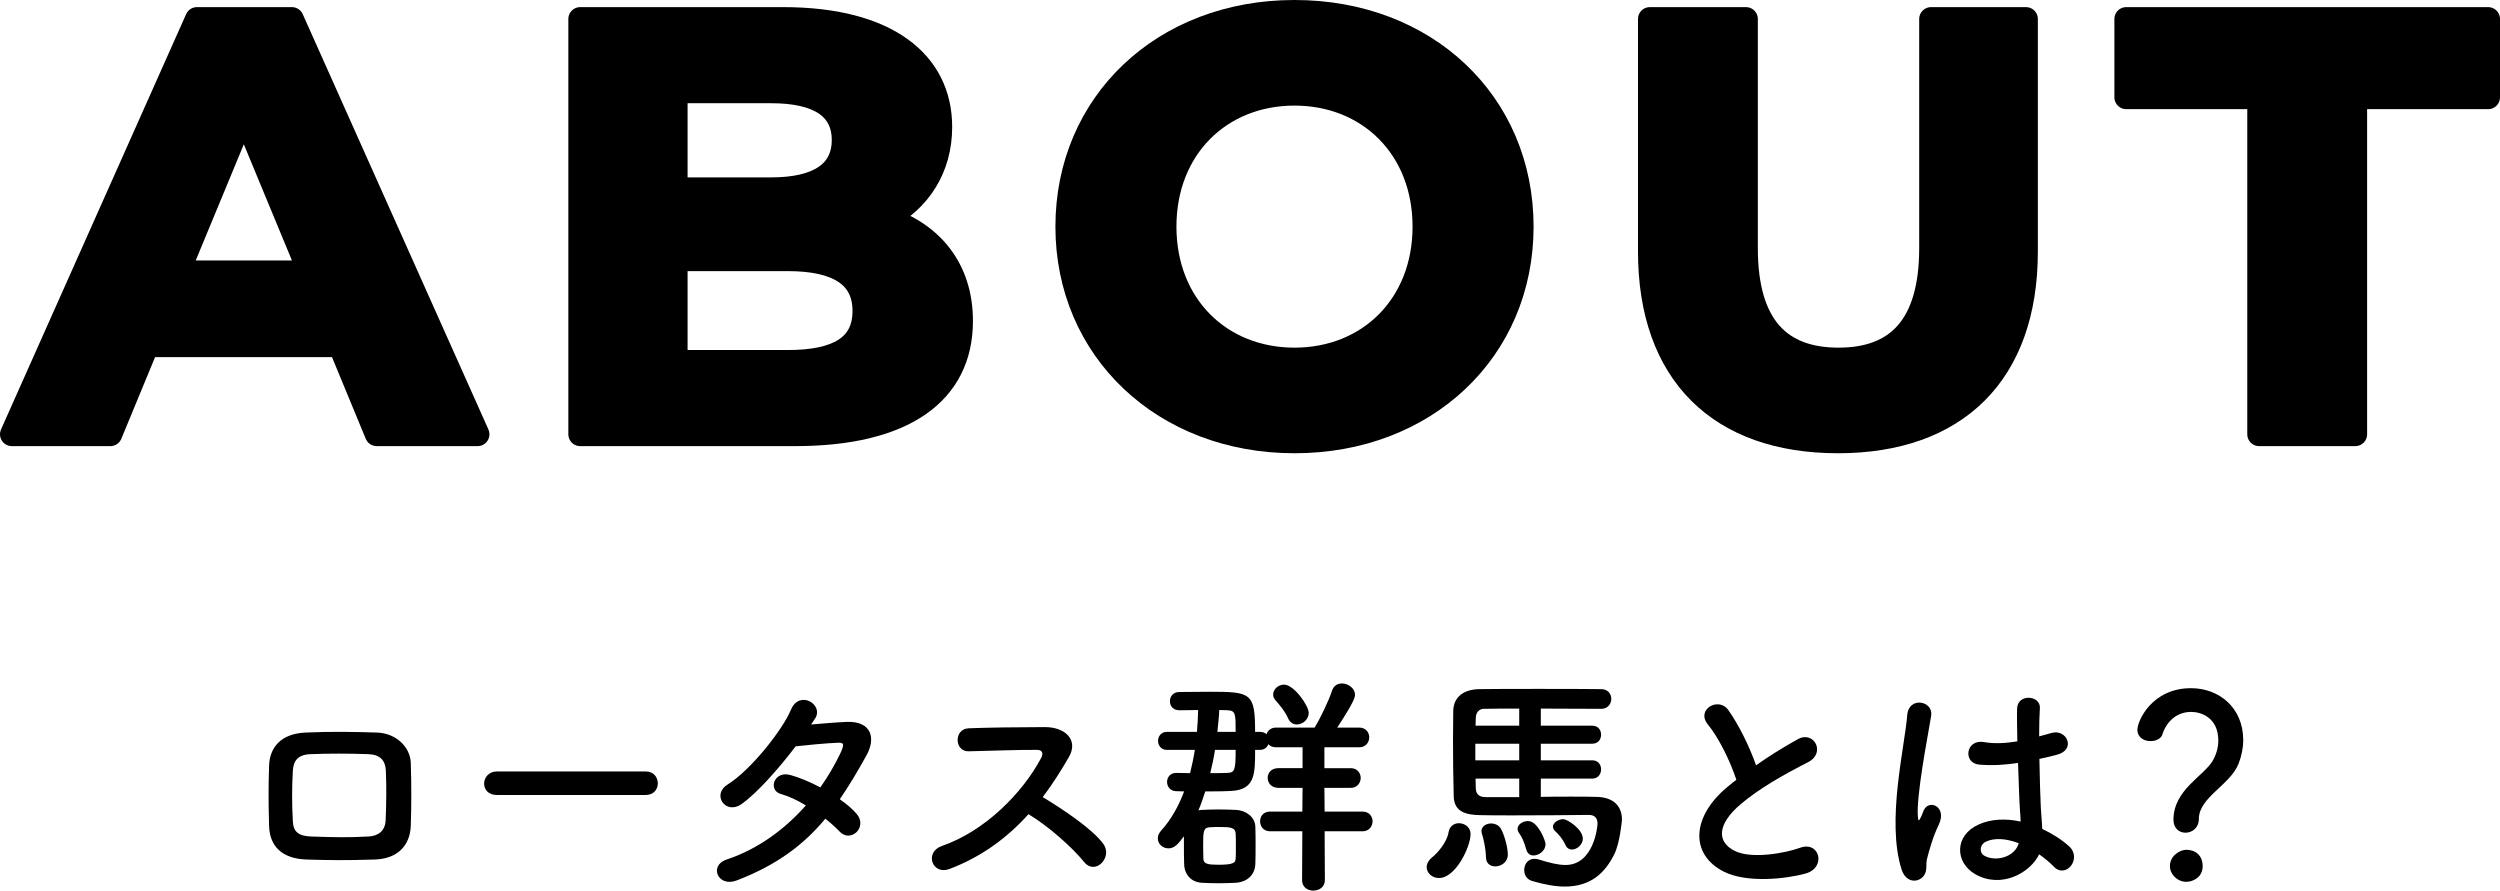
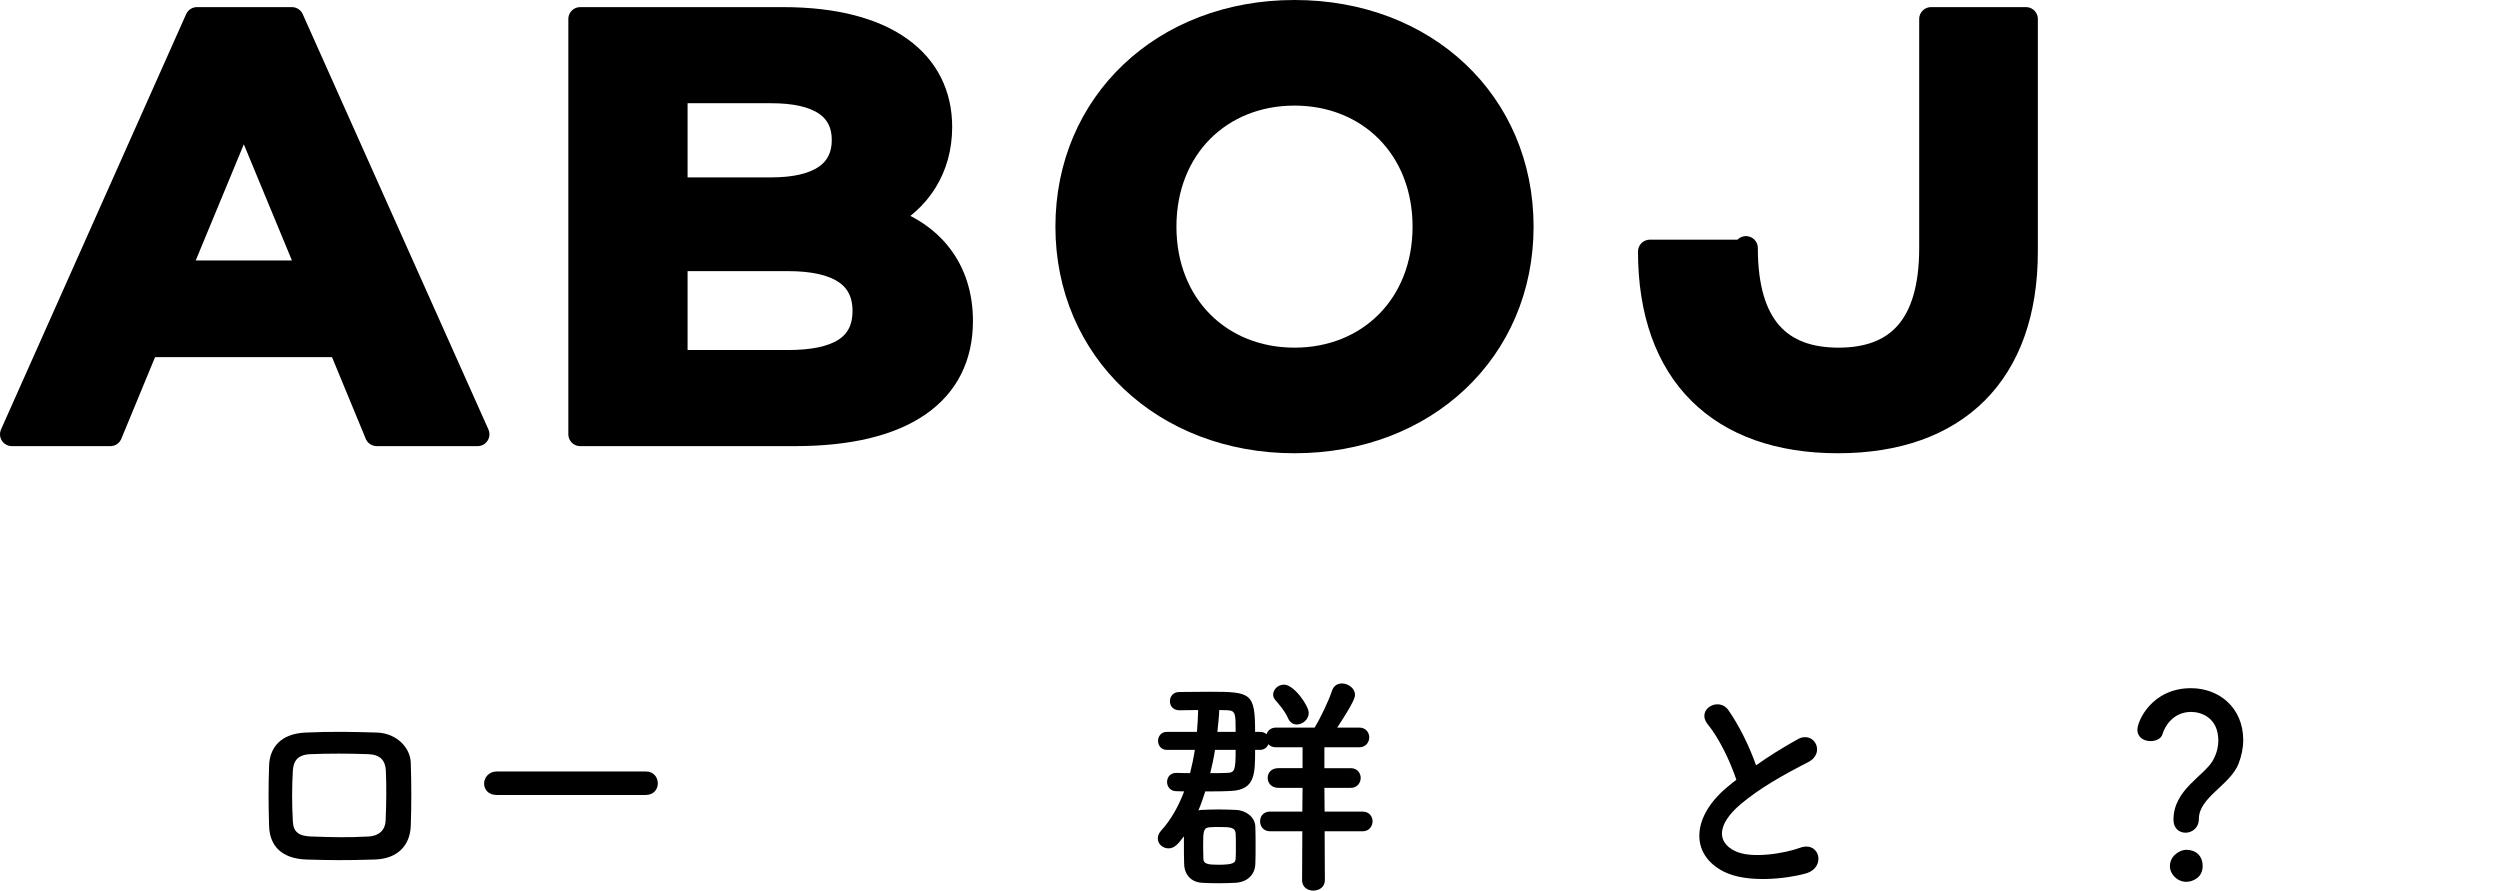
<svg xmlns="http://www.w3.org/2000/svg" id="a" viewBox="0 0 210.7 75.06">
  <defs>
    <style>.b{stroke:#000;stroke-linecap:round;stroke-linejoin:round;stroke-width:2px;}</style>
  </defs>
  <g>
    <path class="b" d="M28.65,29.1H12.4l-3.1,7.5H1L16.6,1.6h8l15.65,35h-8.5l-3.1-7.5Zm-2.55-6.15l-5.55-13.4-5.55,13.4h11.1Z" />
    <path class="b" d="M81,27.05c0,6.05-4.8,9.55-14,9.55h-18.1V1.6h17.1c8.75,0,13.25,3.65,13.25,9.1,0,3.5-1.8,6.2-4.65,7.7,3.9,1.25,6.4,4.25,6.4,8.65ZM56.95,7.7V15.95h8.05c3.95,0,6.1-1.4,6.1-4.15s-2.15-4.1-6.1-4.1h-8.05Zm15.9,18.5c0-2.95-2.25-4.35-6.45-4.35h-9.45v8.65h9.45c4.2,0,6.45-1.3,6.45-4.3Z" />
    <path class="b" d="M89.95,19.1c0-10.4,8.1-18.1,19.15-18.1s19.15,7.65,19.15,18.1-8.15,18.1-19.15,18.1-19.15-7.7-19.15-18.1Zm30.1,0c0-6.65-4.7-11.2-10.95-11.2s-10.95,4.55-10.95,11.2,4.7,11.2,10.95,11.2,10.95-4.55,10.95-11.2Z" />
-     <path class="b" d="M139.05,21.2V1.6h8.1V20.9c0,6.65,2.9,9.4,7.8,9.4s7.8-2.75,7.8-9.4V1.6h8V21.2c0,10.3-5.9,16-15.85,16s-15.85-5.7-15.85-16Z" />
-     <path class="b" d="M190.4,8.2h-11.2V1.6h30.5v6.6h-11.2v28.4h-8.1V8.2Z" />
+     <path class="b" d="M139.05,21.2h8.1V20.9c0,6.65,2.9,9.4,7.8,9.4s7.8-2.75,7.8-9.4V1.6h8V21.2c0,10.3-5.9,16-15.85,16s-15.85-5.7-15.85-16Z" />
  </g>
  <g>
    <path d="M31.6,72.44c-2.48,.08-3.86,.06-5.8,0-2.04-.08-3.06-1.12-3.12-2.8-.06-1.98-.06-3.42,0-5.14,.06-1.48,.96-2.66,3.06-2.76,2.24-.1,4.1-.06,6.04,0,1.66,.06,2.8,1.28,2.84,2.54,.06,1.82,.06,3.6,0,5.32-.06,1.68-1.14,2.78-3.02,2.84Zm.92-7.48c-.04-.86-.46-1.36-1.48-1.4-1.72-.06-3.3-.06-4.86,0-1.12,.04-1.46,.6-1.5,1.42-.08,1.3-.08,2.86,0,4.22,.04,.88,.44,1.26,1.54,1.3,1.82,.06,3.02,.1,4.84,0,.84-.04,1.4-.5,1.44-1.34,.06-1.32,.08-2.86,.02-4.2Z" />
    <path d="M41.86,67c-.72,0-1.06-.48-1.06-.96s.38-1.02,1.06-1.02h12.56c.68,0,1.02,.5,1.02,1s-.34,.98-1.02,.98h-12.56Z" />
-     <path d="M62.1,74.2c-1.6,.62-2.38-1.26-.86-1.76,2.76-.92,4.98-2.64,6.68-4.56-.72-.44-1.46-.78-2.1-.96-1.12-.3-.6-2,.8-1.6,.74,.2,1.64,.58,2.52,1.04,.68-.96,1.24-1.94,1.68-2.86,.38-.82,.3-.92-.22-.9-.8,.02-2.86,.22-3.54,.3-1.4,1.84-3.24,3.94-4.58,4.88-1.34,.92-2.52-.82-1.16-1.66,1.94-1.2,4.62-4.58,5.34-6.3,.7-1.7,2.76-.46,2.06,.7-.1,.16-.22,.34-.36,.54,.98-.08,2.08-.18,3.04-.22,2.06-.06,2.42,1.38,1.64,2.8-.74,1.34-1.48,2.58-2.26,3.72,.56,.4,1.08,.82,1.44,1.26,.46,.54,.32,1.18-.04,1.52-.36,.34-.96,.44-1.42-.06-.3-.32-.72-.7-1.2-1.08-1.78,2.14-4.02,3.88-7.46,5.2Z" />
-     <path d="M80.02,73.24c-1.46,.54-2.14-1.42-.64-1.94,3.64-1.26,6.8-4.46,8.38-7.44,.18-.34,.1-.66-.34-.66-1.26-.02-4.02,.08-5.78,.12-1.2,.04-1.28-1.88,0-1.94,1.46-.06,4.4-.1,6.42-.1,1.8,0,2.82,1.14,2.04,2.5-.68,1.18-1.4,2.32-2.22,3.4,1.66,1,4.2,2.68,5.12,3.96,.8,1.12-.7,2.68-1.64,1.5-.98-1.22-3.04-3.04-4.68-4.02-1.76,1.96-3.92,3.58-6.66,4.62Z" />
    <path d="M111.64,70.06l.02,4.12c0,.58-.48,.88-.98,.88-.46,0-.94-.28-.94-.88l.02-4.12h-2.72c-.56,0-.84-.42-.84-.84s.28-.82,.84-.82h2.72l.02-2h-2.04c-.6,0-.9-.42-.9-.84s.3-.82,.9-.82h2.04v-1.76h-2.24c-.3,0-.5-.1-.64-.26-.1,.26-.34,.48-.7,.48h-.42c0,2.04,0,3.36-2.02,3.46-.68,.04-1.44,.04-2.18,.04-.18,.56-.36,1.1-.58,1.6,.08-.02,.16-.04,.26-.04,.44-.02,.92-.04,1.38-.04,.56,0,1.1,.02,1.56,.04,.76,.04,1.58,.56,1.6,1.42,.02,.46,.02,1.02,.02,1.58s0,1.1-.02,1.54c-.02,.9-.66,1.54-1.66,1.6-.42,.02-.94,.04-1.46,.04s-1-.02-1.4-.04c-.9-.06-1.46-.7-1.48-1.58-.02-.54-.02-1.12-.02-1.66v-.68c-.46,.62-.78,1.02-1.3,1.02-.48,0-.9-.36-.9-.84,0-.22,.08-.44,.3-.68,.82-.9,1.44-2.02,1.92-3.28l-.66-.02c-.52,0-.78-.4-.78-.78s.26-.76,.76-.76h.02l1.16,.02c.16-.64,.3-1.3,.4-1.96h-2.36c-.48,0-.74-.38-.74-.76s.26-.76,.74-.76h2.54c.06-.62,.08-1.24,.1-1.84-.58,0-1.12,.02-1.58,.02-.54,0-.8-.38-.8-.76,0-.4,.26-.78,.8-.78,.68,0,1.62-.02,2.52-.02,3.52,0,3.86,.08,3.86,3.38h.42c.22,0,.42,.08,.54,.2,.1-.3,.36-.56,.8-.56h3.26c.44-.72,1.18-2.24,1.46-3.1,.14-.44,.48-.62,.84-.62,.52,0,1.1,.4,1.1,.96,0,.2-.08,.6-1.5,2.76h1.86c.56,0,.84,.42,.84,.82s-.28,.84-.84,.84h-2.94v1.76h2.22c.56,0,.84,.42,.84,.82s-.28,.84-.84,.84h-2.22l.02,2h3.2c.56,0,.84,.42,.84,.82s-.28,.84-.84,.84h-3.2Zm-7.48,1.26c0-.4,0-.8-.02-1.08-.04-.52-.48-.54-1.4-.54-.24,0-.48,0-.78,.02-.54,.04-.56,.32-.56,1.58,0,.4,.02,.8,.02,1.1,.02,.42,.4,.48,1.3,.48,1.24,0,1.4-.18,1.42-.5,.02-.28,.02-.68,.02-1.06Zm-1.76-8.12c-.1,.66-.24,1.32-.4,1.96,.5,0,1,0,1.42-.02,.64-.02,.72-.2,.72-1.94h-1.74Zm1.74-1.52c0-1.5,0-1.78-.66-1.82-.22,0-.46-.02-.72-.02-.02,.6-.1,1.22-.16,1.84h1.54Zm5.16-.62c-.3,0-.58-.16-.74-.52-.28-.64-.8-1.22-1.06-1.52-.14-.16-.2-.32-.2-.48,0-.44,.42-.84,.92-.84,.84,0,2.08,1.78,2.08,2.38,0,.56-.52,.98-1,.98Z" />
-     <path d="M120.24,73.08c0-.26,.14-.56,.48-.84,.48-.38,1.24-1.3,1.36-2.08,.08-.54,.48-.78,.88-.78,.48,0,.98,.34,.98,.9,0,1.1-1.26,3.72-2.66,3.72-.58,0-1.04-.42-1.04-.92Zm9.62-7.46v1.54c.86-.02,1.72-.02,2.52-.02s1.56,0,2.16,.02c1.46,.02,2.16,.8,2.16,1.92,0,.02-.16,1.92-.64,2.9-.78,1.58-1.98,2.74-4.18,2.74-.78,0-1.7-.16-2.78-.48-.44-.14-.64-.52-.64-.92,0-.46,.3-.94,.86-.94,.12,0,.24,.02,.38,.06,.9,.28,1.62,.46,2.24,.46,2.38,0,2.7-3.22,2.7-3.48,0-.52-.28-.74-.74-.74-1.48,.02-4.1,.04-6.38,.04-1.04,0-2,0-2.76-.02-1.18-.02-2.2-.26-2.24-1.56-.04-1.56-.06-3.2-.06-4.74,0-.88,.02-1.72,.02-2.48,.02-1.18,.88-1.82,2.2-1.84,1.24-.02,3.08-.02,4.98-.02s3.86,0,5.3,.02c.56,0,.84,.42,.84,.82s-.28,.84-.84,.84c-1.26,0-3.22-.02-5.1-.02v1.44h4.34c.5,0,.74,.38,.74,.76s-.24,.76-.74,.76h-4.34v1.4h4.34c.5,0,.74,.38,.74,.76s-.24,.78-.74,.78h-4.34Zm-1.82-2.94h-3.7v1.4h3.7v-1.4Zm0-2.96c-1.22,0-2.28,0-2.98,.02-.36,0-.66,.26-.68,.74,0,.22-.02,.44-.02,.68h3.68v-1.44Zm0,5.9h-3.68c0,.28,.02,.56,.02,.84,.02,.5,.32,.72,.82,.72h2.84v-1.56Zm-2.02,7.4c-.4,0-.78-.24-.78-.76-.02-.8-.24-1.68-.34-1.98-.02-.08-.04-.16-.04-.24,0-.4,.4-.64,.82-.64,.28,0,.58,.12,.76,.36,.26,.36,.64,1.56,.64,2.26,0,.64-.56,1-1.06,1Zm3.22-.92c-.26,0-.5-.14-.6-.48-.18-.68-.38-1.08-.62-1.42-.08-.12-.12-.24-.12-.34,0-.38,.44-.66,.88-.66,.86,0,1.48,1.7,1.48,1.94,0,.54-.54,.96-1.02,.96Zm2.7-.88c-.26-.56-.6-.92-.88-1.18-.12-.12-.18-.24-.18-.36,0-.34,.46-.64,.86-.64,.38,0,1.66,.86,1.66,1.64,0,.5-.48,.92-.92,.92-.2,0-.42-.1-.54-.38Z" />
    <path d="M143.94,61.06c-1.04-1.28,.92-2.36,1.72-1.22,.86,1.22,1.76,3,2.34,4.66,1.08-.76,2.22-1.48,3.52-2.2,1.36-.76,2.4,1.16,.86,1.94-2.04,1.04-4.1,2.2-5.68,3.54-1.98,1.68-2.04,3.18-.48,3.94,1.4,.7,4.26,.18,5.46-.26,1.68-.64,2.28,1.66,.5,2.16-1.58,.44-4.92,.84-6.9-.16-2.88-1.46-2.76-4.7,.48-7.28,.2-.16,.38-.32,.58-.46-.52-1.58-1.48-3.54-2.4-4.66Z" />
-     <path d="M160.26,73.26c-.64-2.02-.58-4.6-.32-7.02,.26-2.42,.7-4.66,.8-5.96,.12-1.62,2.22-1.22,2.02,.04-.14,.9-.48,2.64-.74,4.34s-.46,3.38-.38,4.18c.04,.36,.06,.42,.26,.02,.06-.12,.2-.48,.24-.58,.46-.96,1.98-.28,1.26,1.22-.26,.54-.46,1.08-.62,1.58-.16,.5-.28,.94-.36,1.26-.16,.56,.1,1.12-.4,1.6-.52,.48-1.42,.4-1.76-.68Zm6.22,.42c-1.74-1-1.78-3.28,.3-4.2,1.08-.48,2.3-.5,3.52-.24,0-.32-.04-.62-.06-1-.06-.82-.1-2.36-.16-3.94-1.08,.16-2.14,.24-3.28,.14-1.38-.12-1.14-2.16,.4-1.9,.88,.16,1.84,.1,2.82-.06-.02-1.12-.04-2.14-.02-2.76,.04-1.3,2-1.12,1.92-.04-.04,.56-.06,1.4-.06,2.38,.34-.1,.7-.18,1.02-.28,1.3-.4,2.16,1.42,.44,1.84-.48,.12-.96,.24-1.44,.34,.02,1.56,.08,3.12,.12,4.1,.02,.5,.1,1.16,.12,1.8,.84,.4,1.64,.9,2.26,1.46,1.14,1.04-.28,2.78-1.28,1.72-.36-.36-.78-.72-1.24-1.04-.76,1.58-3.2,2.92-5.38,1.68Zm3.64-2.62c-1-.38-2-.48-2.76-.12-.48,.22-.6,.9-.12,1.18,.96,.54,2.58,.12,2.9-1.06h-.02Z" />
    <path d="M183.18,69.08c0-2.54,2.62-3.7,3.34-5.02,.3-.54,.44-1.12,.44-1.64,0-1.96-1.48-2.42-2.28-2.42-1.6,0-2.26,1.32-2.42,1.86-.1,.4-.56,.6-1.02,.6-.54,0-1.1-.3-1.1-.96,0-.74,1.22-3.5,4.52-3.5,2.36,0,4.4,1.64,4.4,4.38,0,.64-.14,1.34-.4,2-.72,1.8-3.34,2.82-3.34,4.64,0,.76-.58,1.16-1.12,1.16s-1.02-.36-1.02-1.1Zm1.08,5.24c-.76,0-1.38-.64-1.38-1.32,0-.88,.84-1.38,1.38-1.38,.78,0,1.38,.48,1.38,1.38,0,.96-.84,1.32-1.38,1.32Z" />
  </g>
</svg>